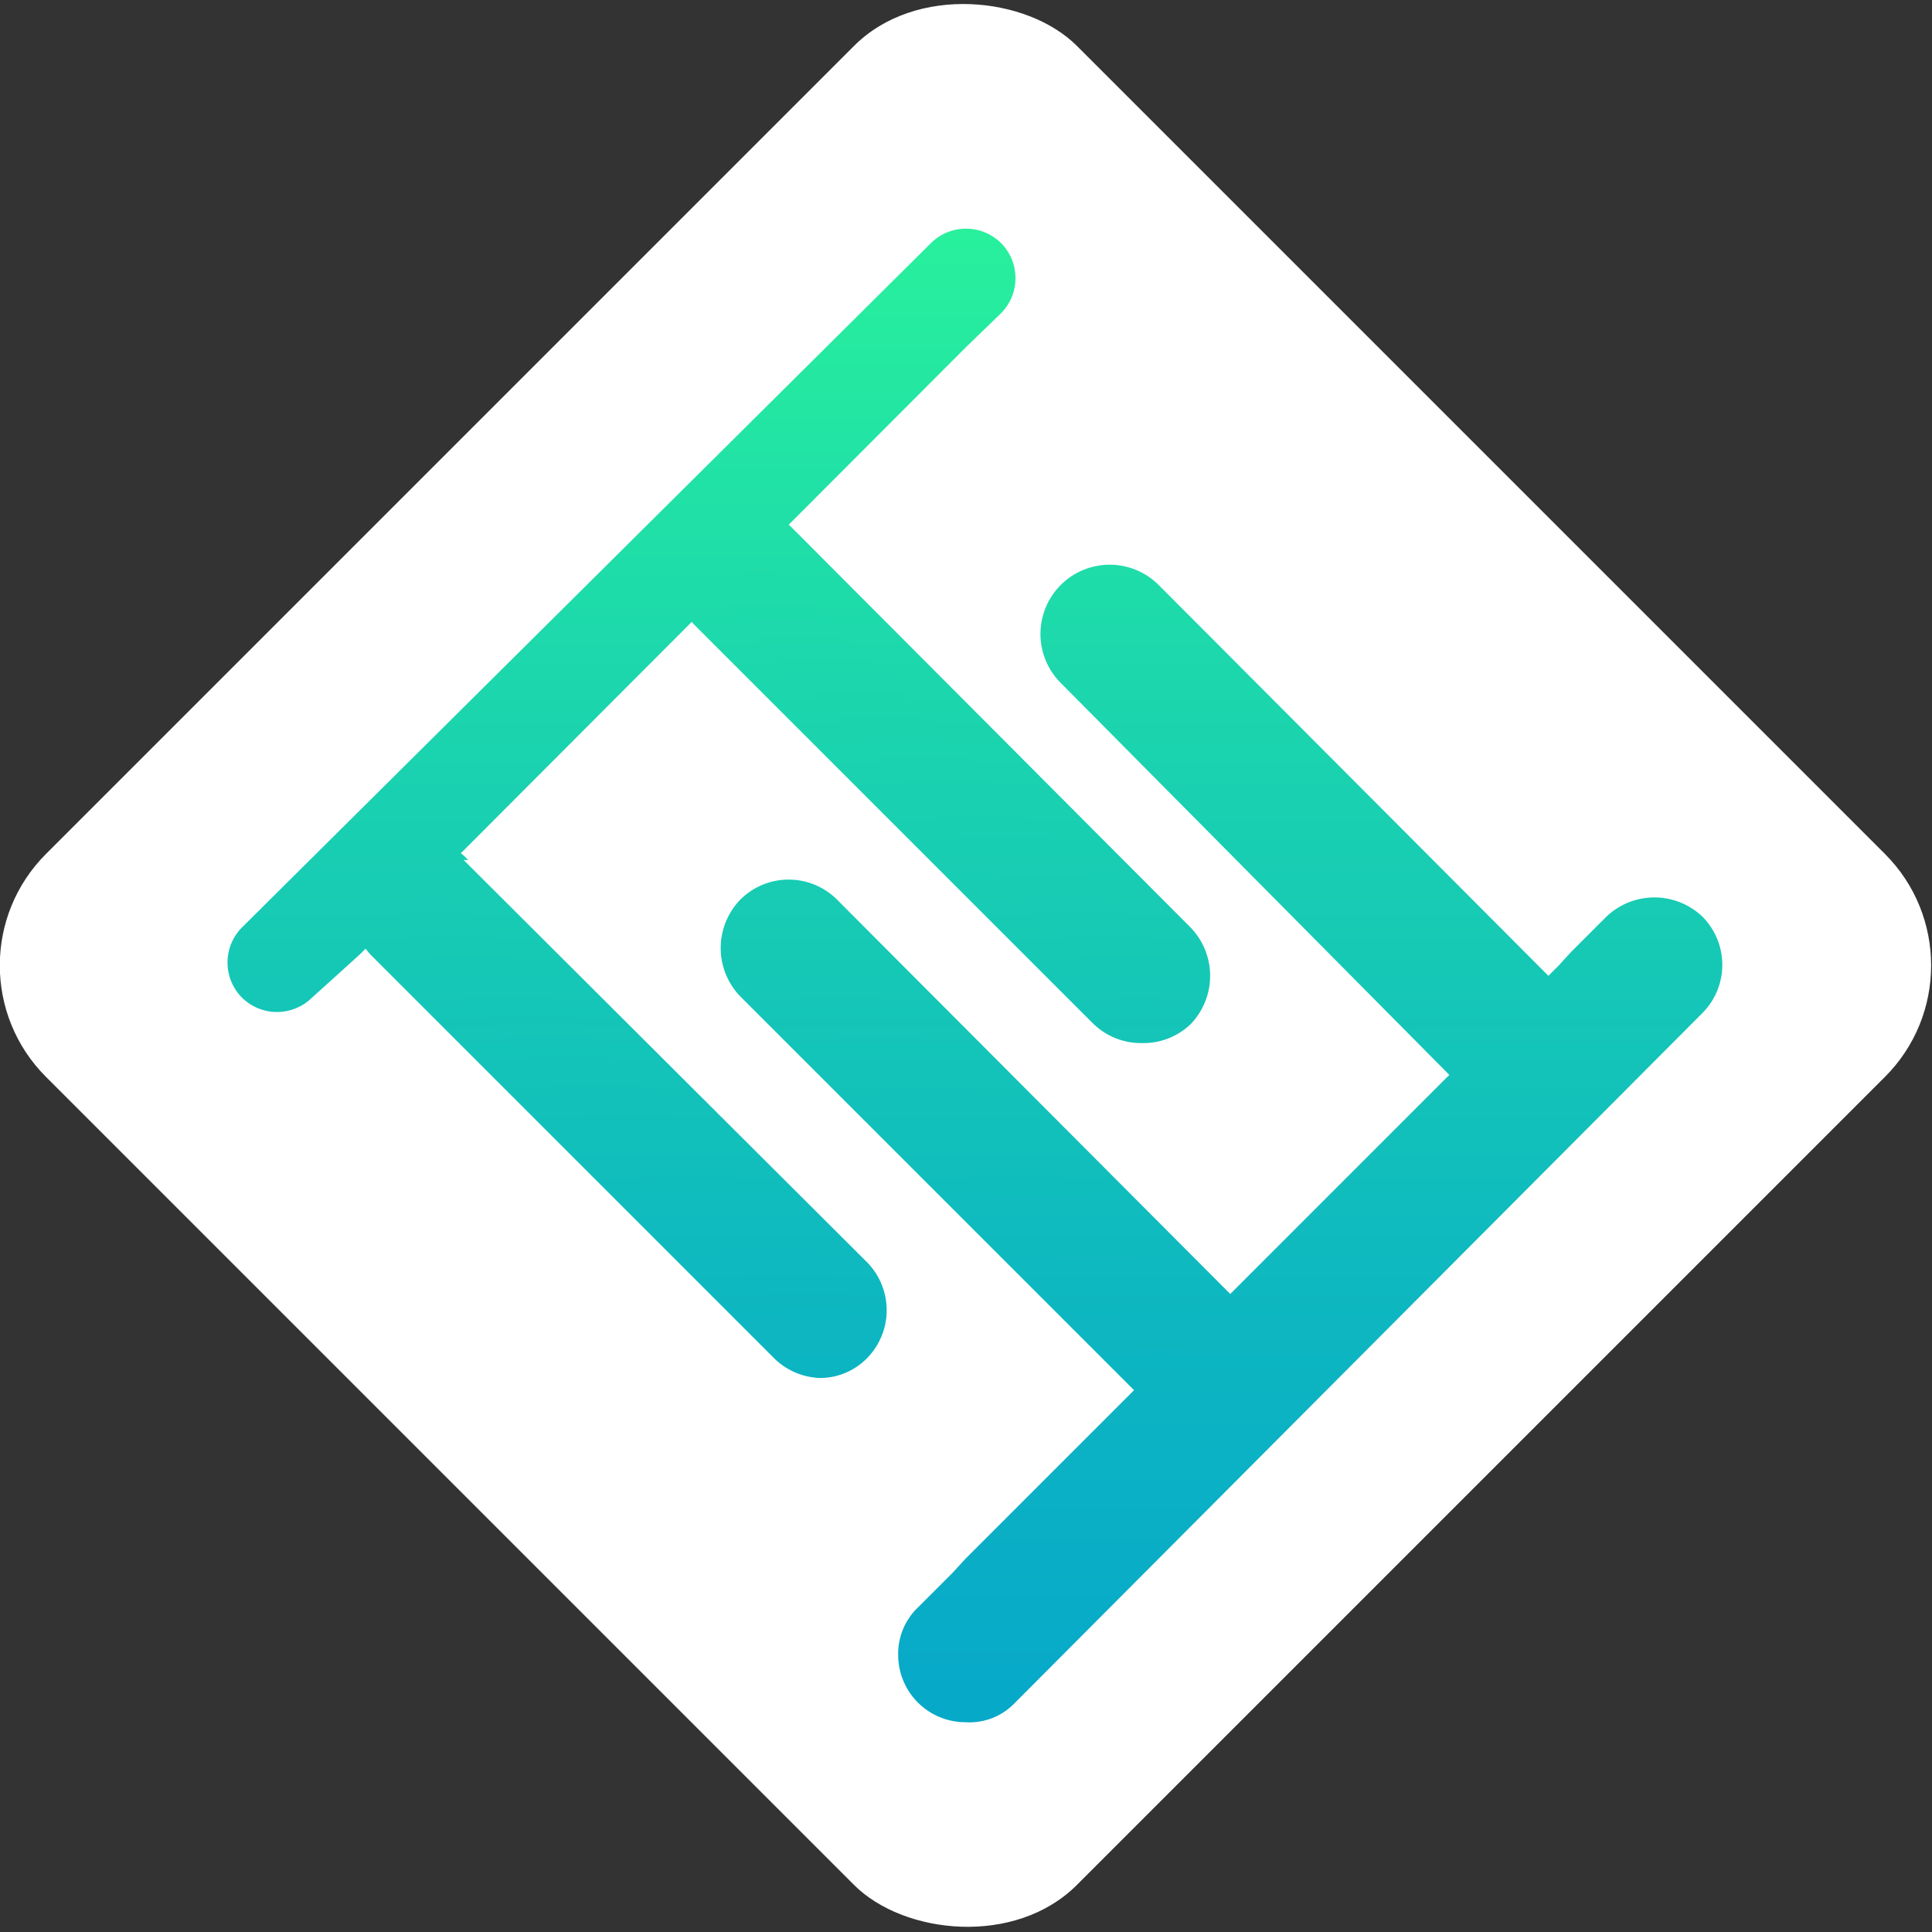
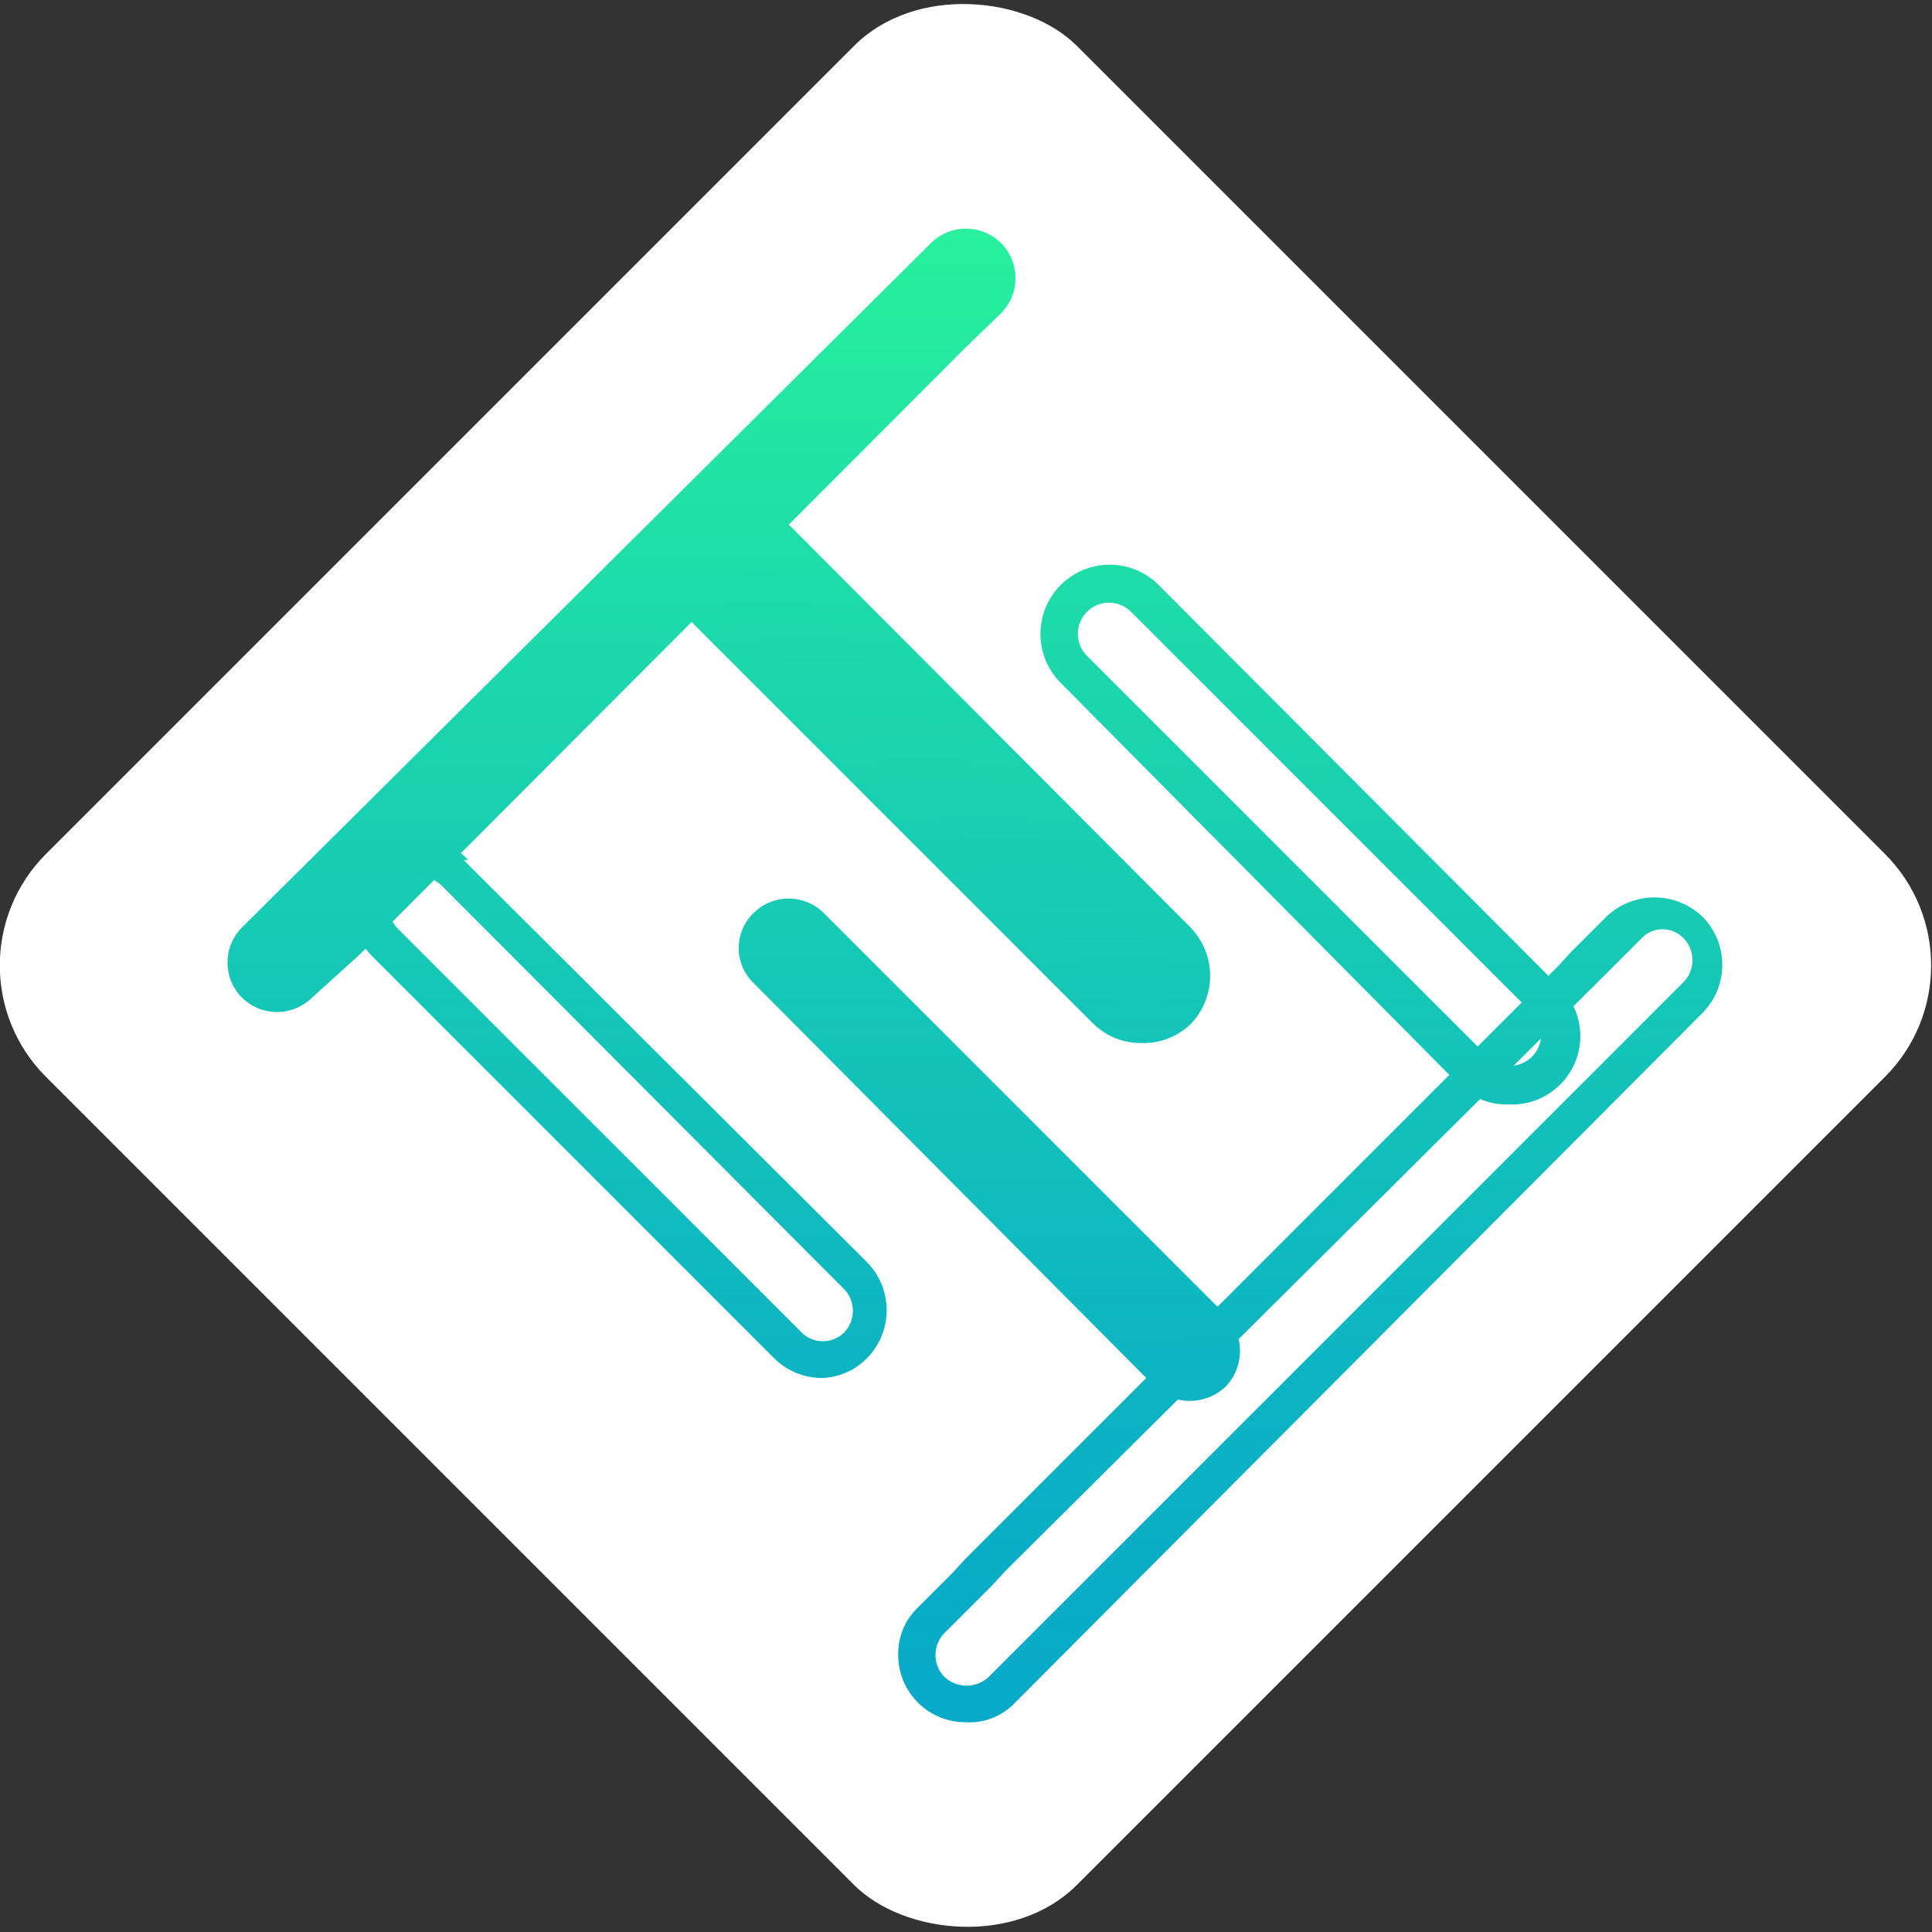
<svg xmlns="http://www.w3.org/2000/svg" xmlns:xlink="http://www.w3.org/1999/xlink" viewBox="0 0 16.67 16.67">
  <rect x="0" y="0" width="16.67" height="16.67" fill="#333333" stroke="none" />
  <defs>
    <linearGradient id="Безымянный_градиент_12" x1="11.3" y1="12.93" x2="11.3" y2="0.21" gradientTransform="matrix(1, 0, 0, -1, 0.01, 14.83)" gradientUnits="userSpaceOnUse">
      <stop offset="0" stop-color="#28f19c" />
      <stop offset="0.28" stop-color="#1dd9ab" />
      <stop offset="0.75" stop-color="#0db6c1" />
      <stop offset="1" stop-color="#07a9c9" />
    </linearGradient>
    <linearGradient id="Безымянный_градиент_12-2" x1="11.31" y1="12.93" x2="11.31" y2="0.21" gradientTransform="matrix(1, 0, 0, -1, 0, 14.83)" xlink:href="#Безымянный_градиент_12" />
    <linearGradient id="Безымянный_градиент_12-3" x1="8.11" y1="12.94" x2="8.11" y2="0.22" gradientTransform="matrix(0.71, 0.71, 0.71, -0.71, -3.36, 6.72)" xlink:href="#Безымянный_градиент_12" />
    <linearGradient id="Безымянный_градиент_12-4" x1="8.12" y1="12.93" x2="8.12" y2="0.21" gradientTransform="matrix(1, 0, 0, -1, 0, 14.83)" xlink:href="#Безымянный_градиент_12" />
    <linearGradient id="Безымянный_градиент_12-5" x1="8.54" y1="12.93" x2="8.54" y2="0.22" gradientTransform="matrix(1, 0, 0, -1, 0, 14.83)" xlink:href="#Безымянный_градиент_12" />
    <linearGradient id="Безымянный_градиент_12-6" x1="8.54" y1="12.93" x2="8.54" y2="0.21" gradientTransform="matrix(1, 0, 0, -1, 0, 14.83)" xlink:href="#Безымянный_градиент_12" />
    <linearGradient id="Безымянный_градиент_12-7" x1="5.36" y1="12.93" x2="5.36" y2="0.21" gradientTransform="matrix(0.71, 0.71, 0.71, -0.71, -2.15, 9.5)" xlink:href="#Безымянный_градиент_12" />
    <linearGradient id="Безымянный_градиент_12-8" x1="5.36" y1="12.93" x2="5.36" y2="0.21" gradientTransform="matrix(1, 0, 0, -1, 0, 14.83)" xlink:href="#Безымянный_градиент_12" />
    <linearGradient id="Безымянный_градиент_12-9" x1="5.36" y1="12.93" x2="5.36" y2="0.21" gradientTransform="matrix(1, 0, 0, -1, 0, 14.83)" xlink:href="#Безымянный_градиент_12" />
    <linearGradient id="Безымянный_градиент_12-11" x1="11.31" y1="12.93" x2="11.31" y2="0.21" gradientTransform="matrix(1, 0, 0, -1, 0, 14.83)" xlink:href="#Безымянный_градиент_12" />
    <linearGradient id="Безымянный_градиент_12-12" x1="11.31" y1="12.93" x2="11.31" y2="0.21" gradientTransform="matrix(1, 0, 0, -1, 0, 14.83)" xlink:href="#Безымянный_градиент_12" />
  </defs>
  <g id="Слой_2" data-name="Слой 2">
    <g id="Слой_1-2" data-name="Слой 1">
      <rect x="2.04" y="2.04" width="12.58" height="12.58" rx="1.36" transform="translate(-3.45 8.33) rotate(-45)" style="fill:#fff" />
-       <path d="M9.27,5.17h0a.42.42,0,0,1,.6,0l3.47,3.47a.43.43,0,0,1,0,.61h0a.43.43,0,0,1-.6,0L9.27,5.77A.42.42,0,0,1,9.27,5.17Z" style="fill:url(#Безымянный_градиент_12)" />
      <path d="M13,9.53a.58.58,0,0,1-.41-.17L9.15,5.89A.59.59,0,0,1,10,5.05l3.47,3.48a.59.59,0,0,1-.42,1ZM9.57,5.2a.27.27,0,0,0-.27.27.27.27,0,0,0,.08.19l3.47,3.47a.27.27,0,0,0,.39-.37h0L9.76,5.28A.27.27,0,0,0,9.57,5.2Z" style="fill:url(#Безымянный_градиент_12-2)" />
      <rect x="7.69" y="3.83" width="0.86" height="5.77" rx="0.43" transform="translate(-2.37 7.71) rotate(-45)" style="fill:url(#Безымянный_градиент_12-3)" />
      <path d="M9.85,9a.59.59,0,0,1-.42-.17L6,5.4a.59.59,0,0,1,.84-.84L10.27,8a.6.6,0,0,1,0,.84A.59.59,0,0,1,9.85,9Zm-.19-.4a.26.26,0,0,0,.38,0,.28.28,0,0,0,0-.38L6.57,4.79a.27.27,0,0,0-.38.38Z" style="fill:url(#Безымянный_градиент_12-4)" />
      <path d="M6.5,7.88h0a.43.43,0,0,1,.61,0l3.47,3.47a.45.45,0,0,1,0,.61h0A.45.45,0,0,1,10,12L6.5,8.48A.42.42,0,0,1,6.5,7.88Z" style="fill:url(#Безымянный_градиент_12-5)" />
-       <path d="M10.27,12.24a.58.58,0,0,1-.41-.17L6.39,8.6a.6.6,0,0,1,0-.84.59.59,0,0,1,.83,0l3.47,3.48a.59.59,0,0,1-.41,1ZM6.8,7.91a.27.27,0,0,0-.19.46l3.47,3.47a.27.27,0,0,0,.39-.37h0L7,8A.33.33,0,0,0,6.8,7.91Z" style="fill:url(#Безымянный_градиент_12-6)" />
-       <rect x="4.93" y="6.69" width="0.86" height="5.77" rx="0.43" transform="translate(-5.2 6.59) rotate(-45)" style="fill:url(#Безымянный_градиент_12-7)" />
      <path d="M7.1,11.89a.59.59,0,0,1-.42-.17L3.21,8.25a.59.59,0,0,1,0-.83.57.57,0,0,1,.83,0H4l3.48,3.47a.59.59,0,0,1,0,.83.57.57,0,0,1-.41.17Zm-.19-.4a.26.26,0,0,0,.38,0,.27.27,0,0,0,0-.36L3.81,7.64a.27.27,0,0,0-.37,0,.26.26,0,0,0,0,.38h0Z" style="fill:url(#Безымянный_градиент_12-8)" />
      <path d="M3,8.33l.11-.1L8.33,3h0l.31-.3a.43.43,0,0,0,0-.6h0a.43.43,0,0,0-.61,0L2.09,8a.43.43,0,0,0,0,.61h0a.43.43,0,0,0,.6,0Z" style="fill:url(#Безымянный_градиент_12-9)" />
      <path d="M2.39,8.92a.59.59,0,0,1-.42-1L7.92,2a.59.59,0,0,1,.83,0h0a.6.6,0,0,1,0,.84l-.42.41h0L2.81,8.75A.61.61,0,0,1,2.39,8.92Zm5.94-6.8a.27.27,0,0,0-.19.08L2.2,8.14a.27.27,0,0,0,.38.38h0L8.33,2.77h0l.19-.19a.26.26,0,0,0,0-.38.27.27,0,0,0-.19-.08Z" style="fill:url(#Безымянный_градиент_12-8)" />
-       <path d="M14.57,8A.43.43,0,0,0,14,8h0l-.3.31h0L8.44,13.56h0L8,14a.43.43,0,0,0,0,.6H8a.43.43,0,0,0,.6,0h0l5.95-5.95a.42.42,0,0,0,0-.6h0Z" style="fill:url(#Безымянный_градиент_12-11)" />
      <path d="M8.33,14.86a.58.58,0,0,1-.58-.58.55.55,0,0,1,.17-.41l.3-.3.11-.12,5.12-5.12.1-.11.31-.31a.6.6,0,0,1,.83,0h0a.59.59,0,0,1,0,.83L8.75,14.7A.54.54,0,0,1,8.33,14.86Zm.34-1.3-.11.12-.41.41a.27.27,0,0,0,0,.38.28.28,0,0,0,.38,0h0l6-6a.27.27,0,0,0,0-.37h0a.25.25,0,0,0-.37,0l-.19.19-.12.12Z" style="fill:url(#Безымянный_градиент_12-12)" />
    </g>
  </g>
</svg>